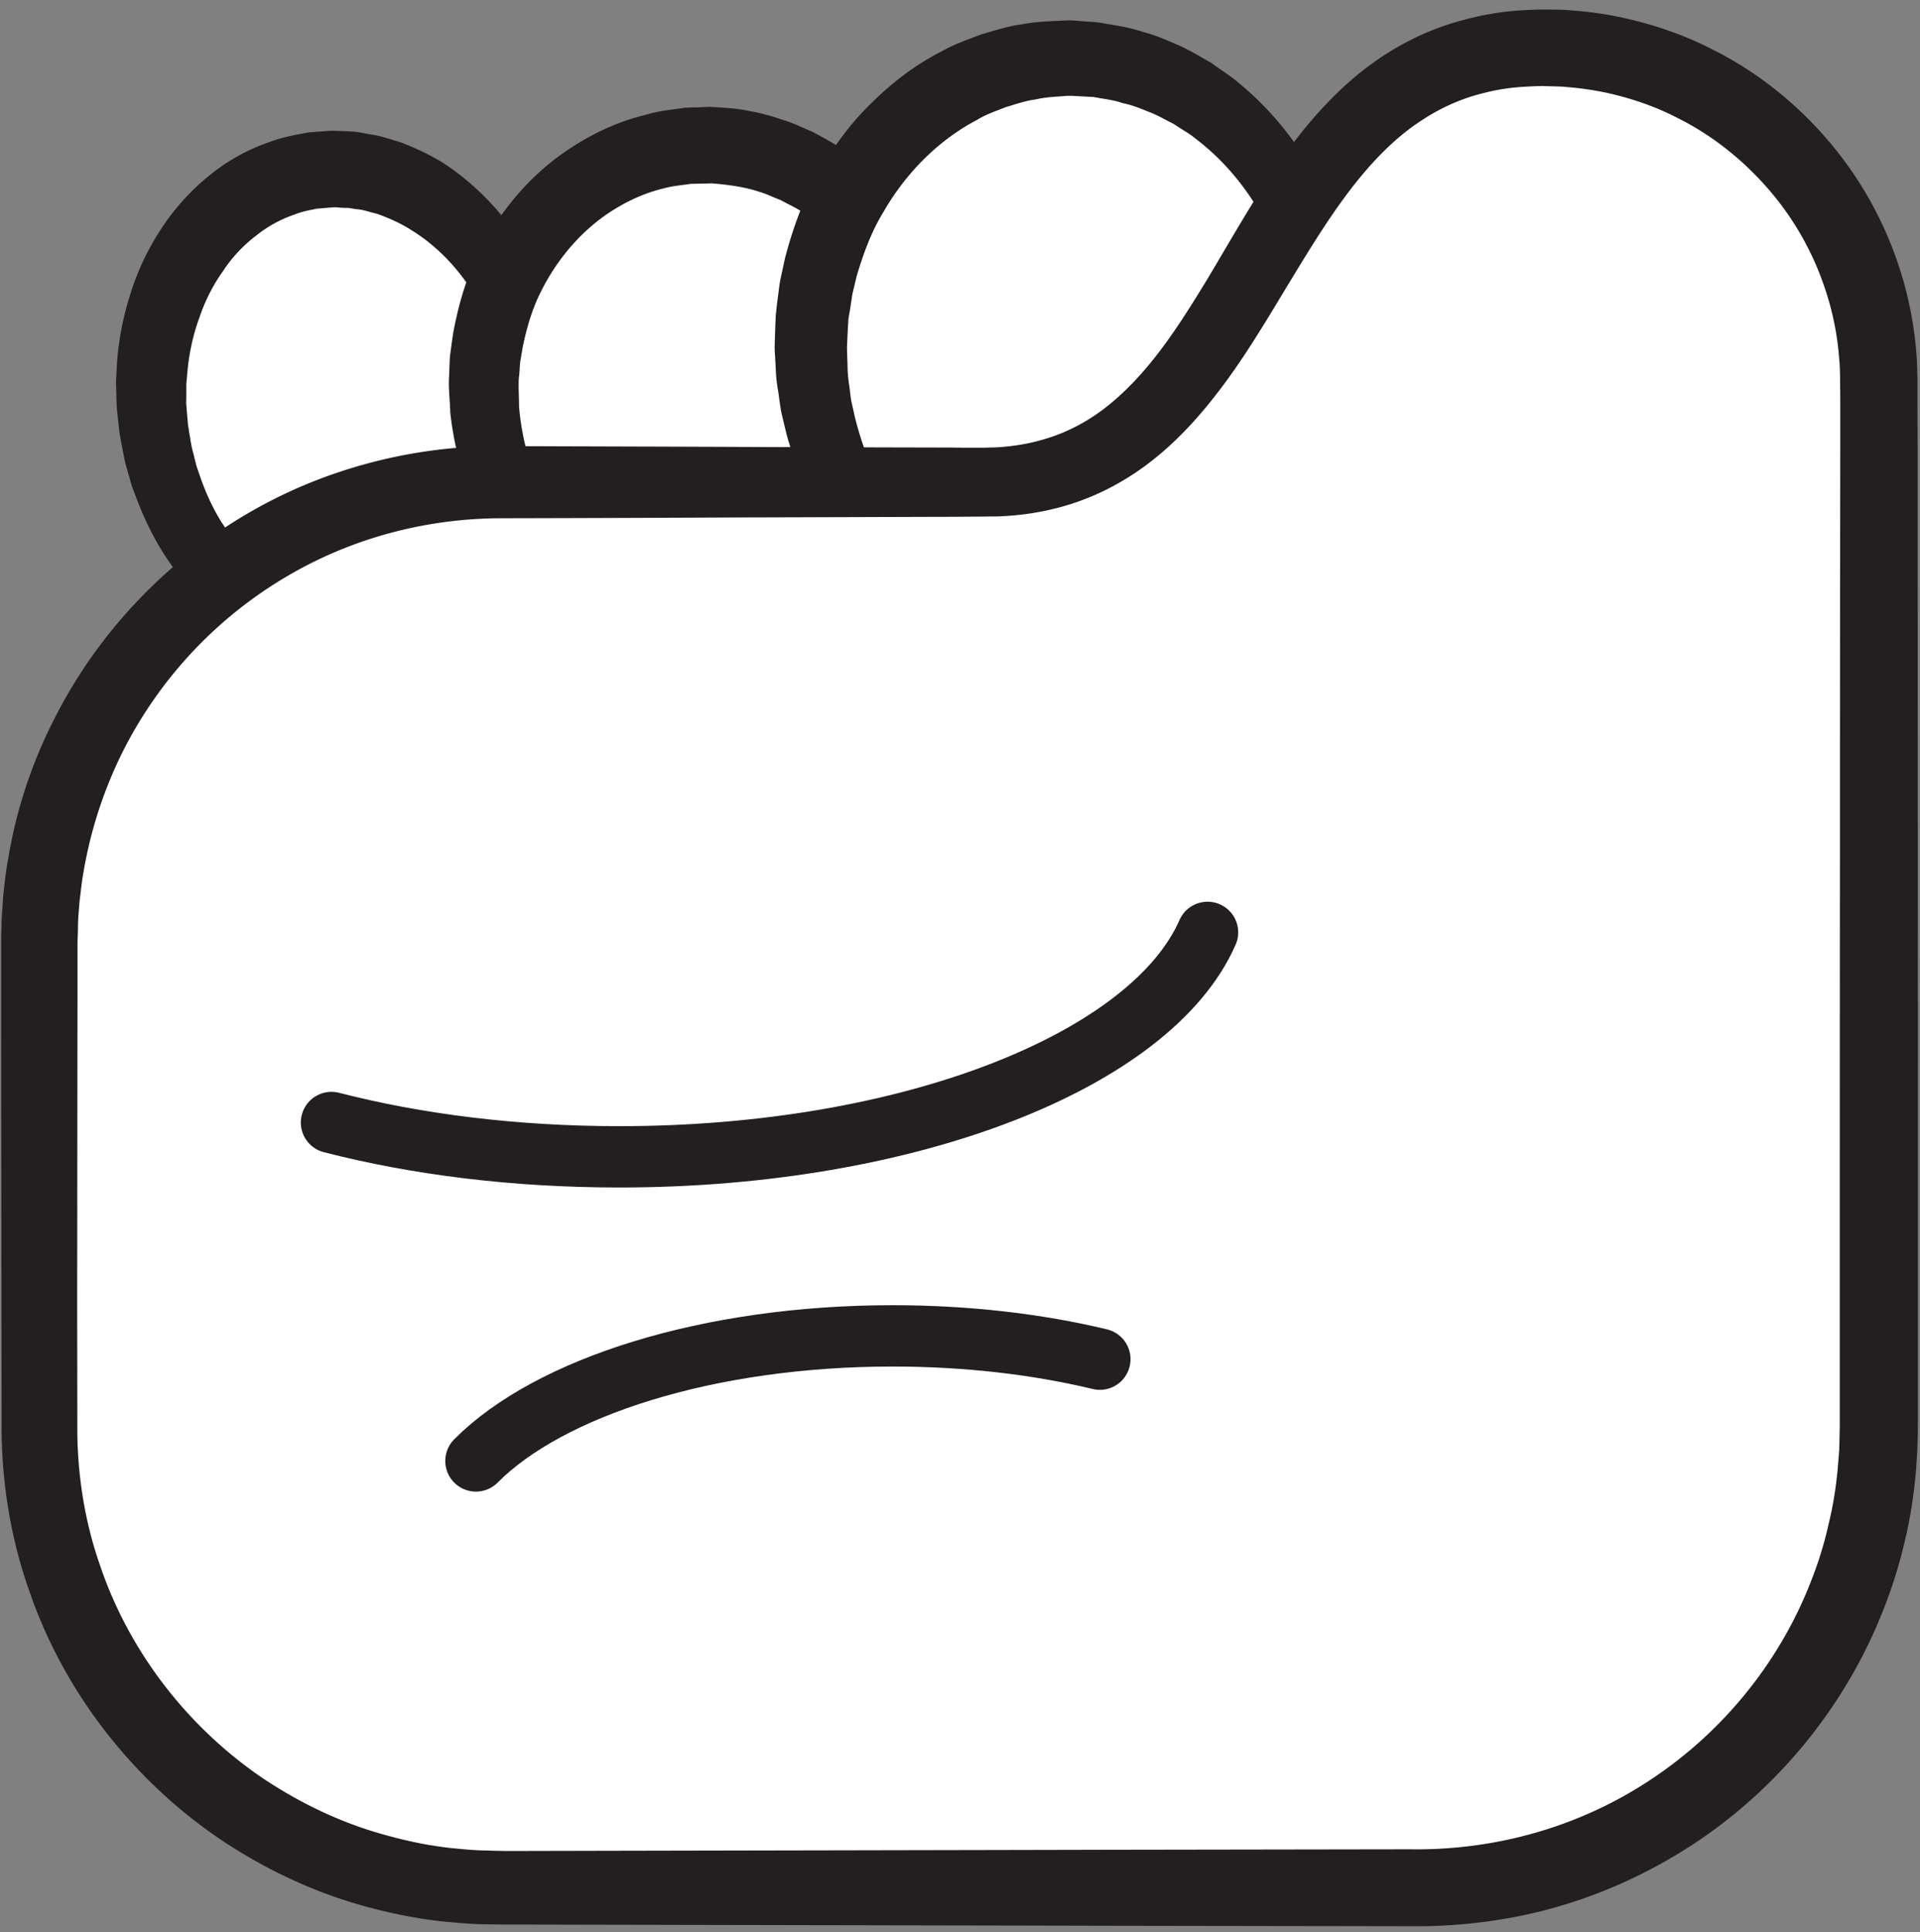
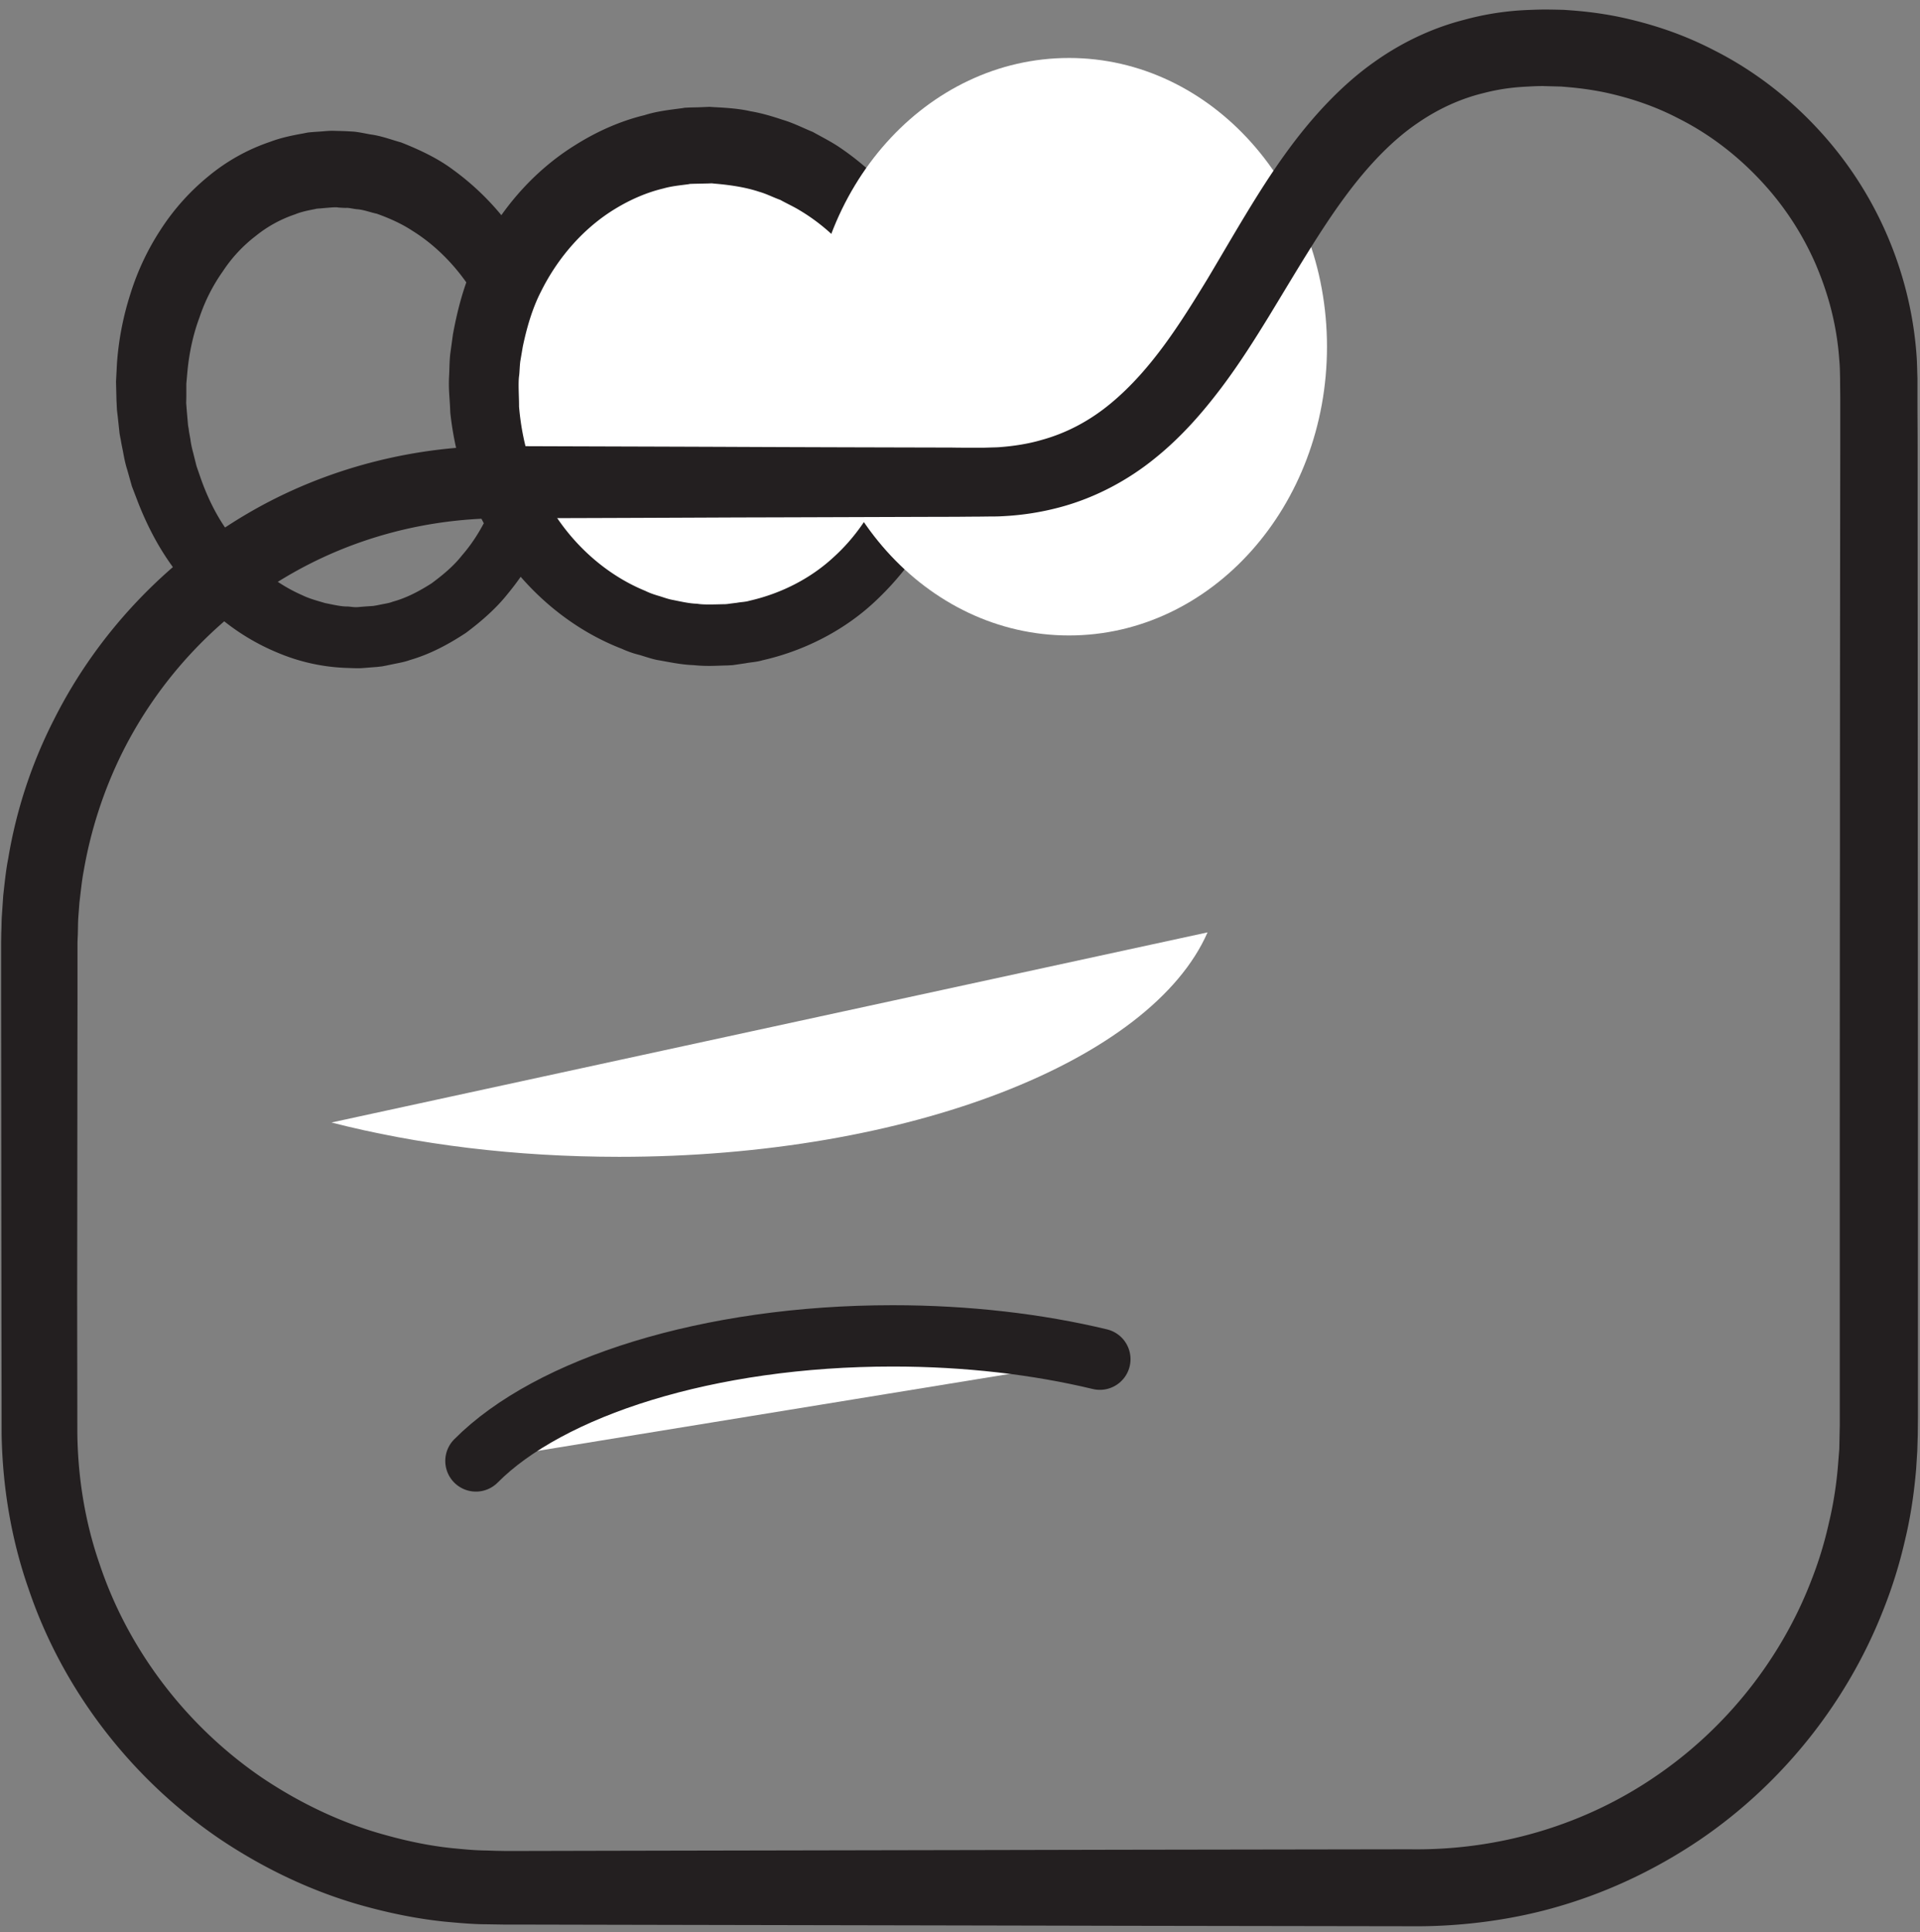
<svg xmlns="http://www.w3.org/2000/svg" width="167" height="168">
  <rect width="100%" height="100%" fill="#808080" stroke="none" />
  <title>
        noka
    </title>
  <g fill="none" fill-rule="evenodd">
-     <path d="M46.666 32.766c1.555 11.181-4.625 21.29-13.835 22.576-9.197 1.274-17.897-6.756-19.466-17.937C11.81 26.21 18.004 16.115 27.2 14.829c9.197-1.274 17.911 6.757 19.466 17.937" fill-rule="nonzero" fill="#FFF" />
    <path d="M44.029 33.127s-.067-.403-.228-1.154a9.51 9.51 0 0 0-.336-1.368c-.16-.537-.322-1.14-.603-1.798-.47-1.341-1.288-2.87-2.428-4.427-1.127-1.556-2.67-3.139-4.575-4.319-.939-.617-1.999-1.087-3.085-1.476-.577-.12-1.127-.348-1.717-.389-.295-.026-.59-.107-.859-.12-.255.013-.51-.014-.764-.027-.188-.054-.658 0-1.033.027l-.604.053-.295.014c-.201.027.215-.014.16-.014l-.026.014h-.054l-.12.027c-.604.12-1.208.228-1.798.47a11.014 11.014 0 0 0-3.42 1.877 12.552 12.552 0 0 0-2.858 3.072 15.35 15.35 0 0 0-2.039 4.024c-.536 1.436-.872 2.978-1.033 4.561l-.107 1.194v1.114l-.013.563.053.684.12 1.368c-.026-.228 0-.04-.013-.08l.014.027.013.08.027.148.04.308.108.59c.053.416.134.792.241 1.181l.295 1.18.39 1.127c.536 1.503 1.233 2.965 2.119 4.253.832 1.328 1.878 2.495 3.005 3.474a13.833 13.833 0 0 0 3.689 2.375c.63.308 1.314.482 1.985.684.63.12 1.382.308 1.932.295.322.013.523.08.939.053.416-.04.818-.067 1.22-.093l.161-.014h.108c.054-.013-.281.027-.133 0l.241-.04.47-.094c.322-.067.643-.107.939-.228 1.234-.335 2.347-.94 3.38-1.596.993-.738 1.918-1.503 2.643-2.428 1.542-1.771 2.495-3.81 3.098-5.661.604-1.878.886-3.609.926-5.03.08-.725.04-1.315.04-1.839-.013-.254-.013-.51-.013-.737a37.632 37.632 0 0 0-.08-.711 65.92 65.92 0 0 0-.135-1.302l.014.108zm5.312-.63s.04.455.12 1.314c.014.215.04.456.068.71 0 .31.013.645.013 1.007.013.724.027 1.556-.054 2.428-.094 1.784-.47 3.93-1.247 6.305a22.702 22.702 0 0 1-4.092 7.391c-.979 1.234-2.24 2.348-3.622 3.38-1.448.953-3.058 1.838-4.869 2.362-.43.16-.885.241-1.355.335l-.71.148-.35.067-.456.053c-.402.027-.818.067-1.22.094-.403.04-1.02 0-1.516-.013a16.883 16.883 0 0 1-5.89-1.315 19.364 19.364 0 0 1-5.15-3.139 22.91 22.91 0 0 1-4.105-4.494c-1.194-1.663-2.133-3.5-2.884-5.406l-.55-1.435-.416-1.476c-.161-.496-.255-.992-.349-1.502l-.148-.738-.067-.389-.04-.188-.013-.094-.014-.053-.027-.161-.147-1.369-.08-.684-.04-.818-.041-1.623.08-1.543a25.616 25.616 0 0 1 1.167-6.077 22.21 22.21 0 0 1 2.63-5.593 20.01 20.01 0 0 1 4.131-4.629 16.875 16.875 0 0 1 5.393-3.018c.952-.362 1.945-.563 2.924-.738l.188-.04.094-.013.04-.014.242-.026.308-.027.604-.04c.416-.027.724-.081 1.315-.054a30.91 30.91 0 0 1 1.596.067c.51.054.952.16 1.422.241.939.121 1.797.456 2.67.698 1.663.657 3.232 1.408 4.533 2.388a22.76 22.76 0 0 1 5.89 6.305c1.328 2.16 2.213 4.171 2.763 5.862.322.831.483 1.623.657 2.294.175.657.282 1.234.349 1.717.16.939.241 1.435.241 1.435l.014.107z" fill-rule="nonzero" fill="#231F20" />
    <path d="M81.118 32.266c1.007 11.735-6.902 22-17.671 22.926-10.756.94-20.3-7.841-21.307-19.577-1.007-11.749 6.903-22.014 17.672-22.926 10.755-.926 20.285 7.841 21.306 19.577" fill-rule="nonzero" fill="#FFF" />
    <path d="M78.365 32.482c-.014-.068-.069-.504-.191-1.24-.041-.422-.15-.913-.3-1.499-.082-.286-.163-.6-.245-.926-.11-.327-.218-.668-.354-1.036-.218-.736-.614-1.485-.995-2.33-.463-.79-.94-1.662-1.594-2.493-1.267-1.676-2.957-3.38-5.137-4.674-.532-.327-1.117-.586-1.676-.9-.613-.217-1.2-.53-1.84-.708-1.253-.422-2.725-.613-3.883-.708l-.245-.027-.313.013-.654.014-.668.014-.313.013c-.191 0 .177-.013.122-.013h-.027l-.055.013-.136.027c-.722.096-1.458.164-2.166.368-1.43.34-2.848.954-4.17 1.758-2.657 1.608-4.932 4.128-6.445 7.153-.776 1.5-1.253 3.161-1.607 4.837l-.218 1.281c-.055.436-.055.818-.096 1.213-.109.654 0 2.044-.013 2.711.286 3.488 1.39 6.936 3.352 9.756 1.948 2.848 4.66 5.069 7.63 6.281.354.178.75.314 1.117.423.382.109.763.259 1.145.34.763.15 1.553.341 2.234.355.613.109 1.58.054 2.466.04l.15-.013h.137c.04 0-.26.014-.123 0l.286-.04.559-.069c.354-.068.75-.068 1.09-.177 2.875-.654 5.41-2.017 7.317-3.788 1.948-1.758 3.27-3.842 4.169-5.777a18.732 18.732 0 0 0 1.553-5.314c.055-.395.11-.75.15-1.09l.041-.9.04-.79c0-.272-.013-.545-.026-.776a46.269 46.269 0 0 0-.068-1.322zm5.518-.327l.04 1.444c.014.232.014.504.028.79-.014.341-.04.709-.054 1.118-.028.395-.055.817-.082 1.294-.068.423-.136.886-.205 1.376a23.904 23.904 0 0 1-2.084 6.772c-1.172 2.48-2.957 5.069-5.464 7.399-2.494 2.33-5.886 4.197-9.742 5.069-.477.15-.981.163-1.472.258l-.75.11-.367.054-.49.027c-.886.014-1.704.096-2.903-.027-1.13-.04-2.14-.273-3.188-.45-.518-.109-1.022-.286-1.526-.436a8.428 8.428 0 0 1-1.526-.531c-4.034-1.553-7.63-4.428-10.22-8.053-2.643-3.61-4.237-8.012-4.714-12.508-.04-1.335-.177-1.948-.095-3.297.027-.613.027-1.227.095-1.799l.232-1.69c.408-2.22.994-4.441 1.975-6.485 1.88-4.115 4.946-7.685 8.707-10.001 1.867-1.172 3.897-2.071 5.982-2.575 1.022-.327 2.07-.45 3.12-.586l.204-.028.082-.013.055-.014.231-.013.314-.014.667-.014.654-.027.327-.014.409.028c1.09.054 2.221.136 3.147.354.982.163 1.922.45 2.821.75.926.272 1.758.708 2.602 1.048.804.45 1.622.859 2.344 1.35a24.058 24.058 0 0 1 6.595 6.676 24.957 24.957 0 0 1 3.065 6.458c.15.477.287.927.41 1.35.095.422.176.83.258 1.198.177.75.273 1.39.327 1.922.123 1.035.177 1.594.177 1.594a.232.232 0 0 1 .014.095v.04z" fill-rule="nonzero" fill="#231F20" />
    <path d="M115.42 30.15c0 13.874-10.059 25.108-22.44 25.108-12.396 0-22.456-11.234-22.456-25.108 0-13.86 10.06-25.109 22.456-25.109 12.381 0 22.44 11.249 22.44 25.109" fill-rule="nonzero" fill="#FFF" />
-     <path d="M112.732 30.163s-.014-.526-.083-1.522c-.014-.249-.028-.512-.055-.816-.042-.318-.097-.637-.152-.996-.056-.346-.097-.733-.166-1.135-.083-.4-.208-.816-.305-1.259a21.339 21.339 0 0 0-2.462-6.1c-1.273-2.173-3.086-4.428-5.507-6.268-.567-.484-1.259-.83-1.909-1.287-.692-.332-1.383-.76-2.13-1.037-.747-.305-1.495-.609-2.31-.775-.803-.277-1.523-.346-2.27-.484l-.304-.055-.36-.014-.747-.042-.775-.041h-.36l-.165.014c-.872.069-1.73.096-2.601.304-.886.11-1.716.415-2.587.664-.83.346-1.702.609-2.49 1.107-3.266 1.701-6.157 4.538-8.15 8.01-1.05 1.702-1.756 3.639-2.337 5.603l-.36 1.508c-.083.484-.138.955-.222 1.439l-.124.72-.055.857-.083 1.757c.013-.277 0-.055 0-.097l.013.042v.29l.014.388.028.788c0 .512.041 1.024.11 1.55.084.498.125 1.024.208 1.55l.332 1.493c.512 2.007 1.19 3.971 2.2 5.728.982 1.77 2.144 3.445 3.555 4.842 1.384 1.398 2.933 2.629 4.635 3.487.789.512 1.702.788 2.56 1.162.871.249 1.784.58 2.587.678l.608.124.305.07.401.027c.526.028 1.038.055 1.55.097l.18.014h.11l.042.014c.055 0-.25-.014-.111-.014l.332-.014.664-.028c.443-.041.885 0 1.314-.083 3.445-.47 6.572-1.868 8.979-3.832a21.076 21.076 0 0 0 5.465-6.475 22.824 22.824 0 0 0 2.338-6.184c.097-.456.207-.885.29-1.273.042-.387.083-.76.125-1.093.055-.332.097-.65.138-.94.014-.332.028-.637.042-.9.041-1.093.055-1.688.055-1.688v.125zm5.34.124s-.027.582-.083 1.675c-.013.276-.041.58-.055.926-.042.374-.097.789-.152 1.232-.07.456-.139.94-.222 1.452-.083.498-.22 1.01-.345 1.55-.485 2.186-1.384 4.787-2.92 7.526-1.55 2.712-3.707 5.617-6.75 8.066-3.017 2.476-7.029 4.344-11.54 5.022-.553.138-1.134.124-1.7.18l-.872.055-.43.028-.539-.014-1.55-.083-.4-.014-.471-.07-.927-.151c-1.314-.153-2.421-.526-3.597-.844-1.134-.443-2.324-.83-3.39-1.44-2.24-1.106-4.274-2.642-6.087-4.385-1.84-1.743-3.375-3.818-4.662-6.032-1.314-2.2-2.241-4.634-2.947-7.125l-.456-1.895c-.125-.623-.194-1.259-.291-1.91-.11-.65-.194-1.286-.208-1.922l-.055-.983-.028-.484-.013-.249v-.18c0-.083-.014.111 0-.193l.055-1.757.041-.872.111-1.024c.097-.678.166-1.37.277-2.02l.415-1.909c.664-2.518 1.522-4.98 2.836-7.235 1.245-2.27 2.767-4.386 4.62-6.185 1.813-1.812 3.875-3.39 6.13-4.537 1.093-.637 2.31-1.038 3.472-1.495 1.204-.345 2.38-.733 3.597-.885 1.218-.235 2.435-.263 3.611-.318l.235-.014h.402l.387.028.76.055c.54.055.928.028 1.606.166 1.231.194 2.462.401 3.5.76 1.107.278 2.117.748 3.099 1.163 1.01.443 1.91 1.024 2.822 1.522.83.622 1.716 1.148 2.449 1.798 3.085 2.546 5.243 5.493 6.724 8.287a28.332 28.332 0 0 1 2.794 7.623c.125.554.25 1.066.332 1.564.07.498.125.954.18 1.383.055.443.097.844.139 1.204.013.373.027.705.041.996.042 1.204.055 1.84.055 1.84v.124z" fill-rule="nonzero" fill="#231F20" />
-     <path d="M134.307 4.165c16.075 0 29.101 13.027 29.101 29.101v90.902c0 22.086-17.91 39.996-39.996 39.996H43.406c-22.087 0-39.996-17.91-39.996-39.996V81.942c0-22.101 17.91-40.01 39.996-40.01h42.226c25.332 0 21.776-37.767 48.675-37.767" fill-rule="nonzero" fill="#FFF" />
    <path d="M134.312 7.485s-.48-.014-1.399.043c-.919.042-2.261.141-3.93.58-1.667.409-3.646 1.186-5.71 2.614-2.077 1.413-4.211 3.562-6.317 6.43-2.12 2.87-4.184 6.403-6.6 10.375-1.216 1.979-2.53 4.07-4.114 6.177-1.583 2.091-3.42 4.24-5.752 6.12-2.318 1.893-5.187 3.462-8.339 4.296a23.595 23.595 0 0 1-4.862.763c-.452.029-.777.029-1.145.029l-1.159.014c-.735 0-1.47.014-2.219.014-5.922.014-12.155.042-18.657.056-6.501.029-13.271.057-20.282.071-6.53-.028-13.172 1.64-19.08 5.173a36.951 36.951 0 0 0-14.12 15.222 37.53 37.53 0 0 0-3.35 10.29c-.17.89-.254 1.837-.367 2.713l-.1 1.315c-.028.452-.028.99-.042 1.484l-.028.664v5.315c-.014 8.127-.014 16.395-.028 24.748 0 4.184.014 8.367.014 12.58.042 3.886.664 7.787 1.95 11.476 2.488 7.434 7.534 14.042 14.092 18.522 3.293 2.214 6.925 3.96 10.756 5 1.908.534 3.872.946 5.851 1.147 1.004.093 1.838.187 2.982.2l.806.026.735.013h1.625c17.343-.04 34.67-.066 51.73-.106l25.356-.04c7.817.12 15.293-2.147 21.456-6.387 6.148-4.199 10.854-10.22 13.441-16.891a33.17 33.17 0 0 0 1.569-5.102c.41-1.696.678-3.491.805-5.173l.1-1.258.028-1.428.014-.622v-7.759c0-14.897 0-28.975.014-41.978 0-13.003.014-24.918.028-35.476V34.82c0-.608-.014-1.244-.014-1.851-.014-.566-.014-1.103-.07-1.654a24.81 24.81 0 0 0-1.23-6.177 25.445 25.445 0 0 0-5.64-9.47c-2.29-2.444-4.777-4.197-7.123-5.37-2.304-1.202-4.452-1.823-6.205-2.22-1.767-.38-3.152-.48-3.971-.55l-1.598-.043h.1zm.085-6.657s.537 0 1.611.028c1.258.085 2.968.212 5.188.693 2.204.495 4.918 1.286 7.844 2.798 2.926 1.47 6.077 3.661 8.96 6.742a32.385 32.385 0 0 1 7.124 11.943 32.009 32.009 0 0 1 1.569 7.774c.057.693.057 1.385.085 2.078v1.936c0 1.286.014 2.587.014 3.915 0 10.558.014 22.473.014 35.476.014 13.003.014 27.08.014 41.978v7.053l-.014 1.498-.042 1.427-.1 1.583c-.183 2.134-.48 4.156-.975 6.205a40.88 40.88 0 0 1-1.88 6.035c-3.095 7.912-8.663 15.033-15.956 19.993-3.647 2.466-7.69 4.426-11.986 5.707-4.24 1.279-8.862 1.865-13.258 1.812l-25.356-.04c-17.06-.04-34.387-.066-51.73-.106h-1.625l-.89-.014-.82-.013c-1.018 0-2.36-.12-3.505-.227-2.333-.24-4.636-.707-6.884-1.319-4.522-1.227-8.805-3.268-12.678-5.867-7.717-5.24-13.681-12.987-16.635-21.75C.959 133.815.21 129.207.14 124.656c0-4.24-.015-8.466-.015-12.664C.111 103.638.111 95.37.097 87.243v-5.315l.014-.834c.029-.508.014-.975.057-1.54l.113-1.682c.127-1.103.226-2.177.438-3.237a41.452 41.452 0 0 1 4.014-12.14c3.816-7.562 9.809-13.739 16.749-17.81 6.94-4.084 14.868-5.978 22.345-5.893 7.01.028 13.78.042 20.282.07 6.502.029 12.735.043 18.657.057.75.014 1.484.014 2.22.014h.536l.467-.014c.367-.014.763-.014 1.031-.042 1.145-.085 2.431-.283 3.534-.608 2.29-.622 4.31-1.739 6.063-3.194 3.534-2.926 6.064-6.983 8.396-10.799 2.304-3.858 4.41-7.618 6.77-10.883 2.346-3.265 4.975-6.05 7.745-8 2.756-1.964 5.513-3.08 7.788-3.66a24.58 24.58 0 0 1 5.215-.848c1.174-.057 1.781-.057 1.781-.057h.085z" fill-rule="nonzero" fill="#231F20" />
    <path d="M105.032 81.077c-4.883 11.14-25.927 19.518-51.168 19.518-9.078 0-17.592-1.073-25.033-2.985" fill-rule="nonzero" fill="#FFF" />
-     <path d="M105.032 81.077c-4.883 11.14-25.927 19.518-51.168 19.518-9.078 0-17.592-1.073-25.033-2.985" stroke="#231F20" stroke-width="5.333" stroke-linecap="round" stroke-linejoin="round" />
    <path d="M41.396 127.04c6.383-6.424 20.218-10.876 36.244-10.876 6.478 0 12.615.726 18.025 2.027" fill-rule="nonzero" fill="#FFF" />
    <path d="M41.396 127.04c6.383-6.424 20.218-10.876 36.244-10.876 6.478 0 12.615.726 18.025 2.027" stroke="#231F20" stroke-width="5.333" stroke-linecap="round" stroke-linejoin="round" />
  </g>
</svg>